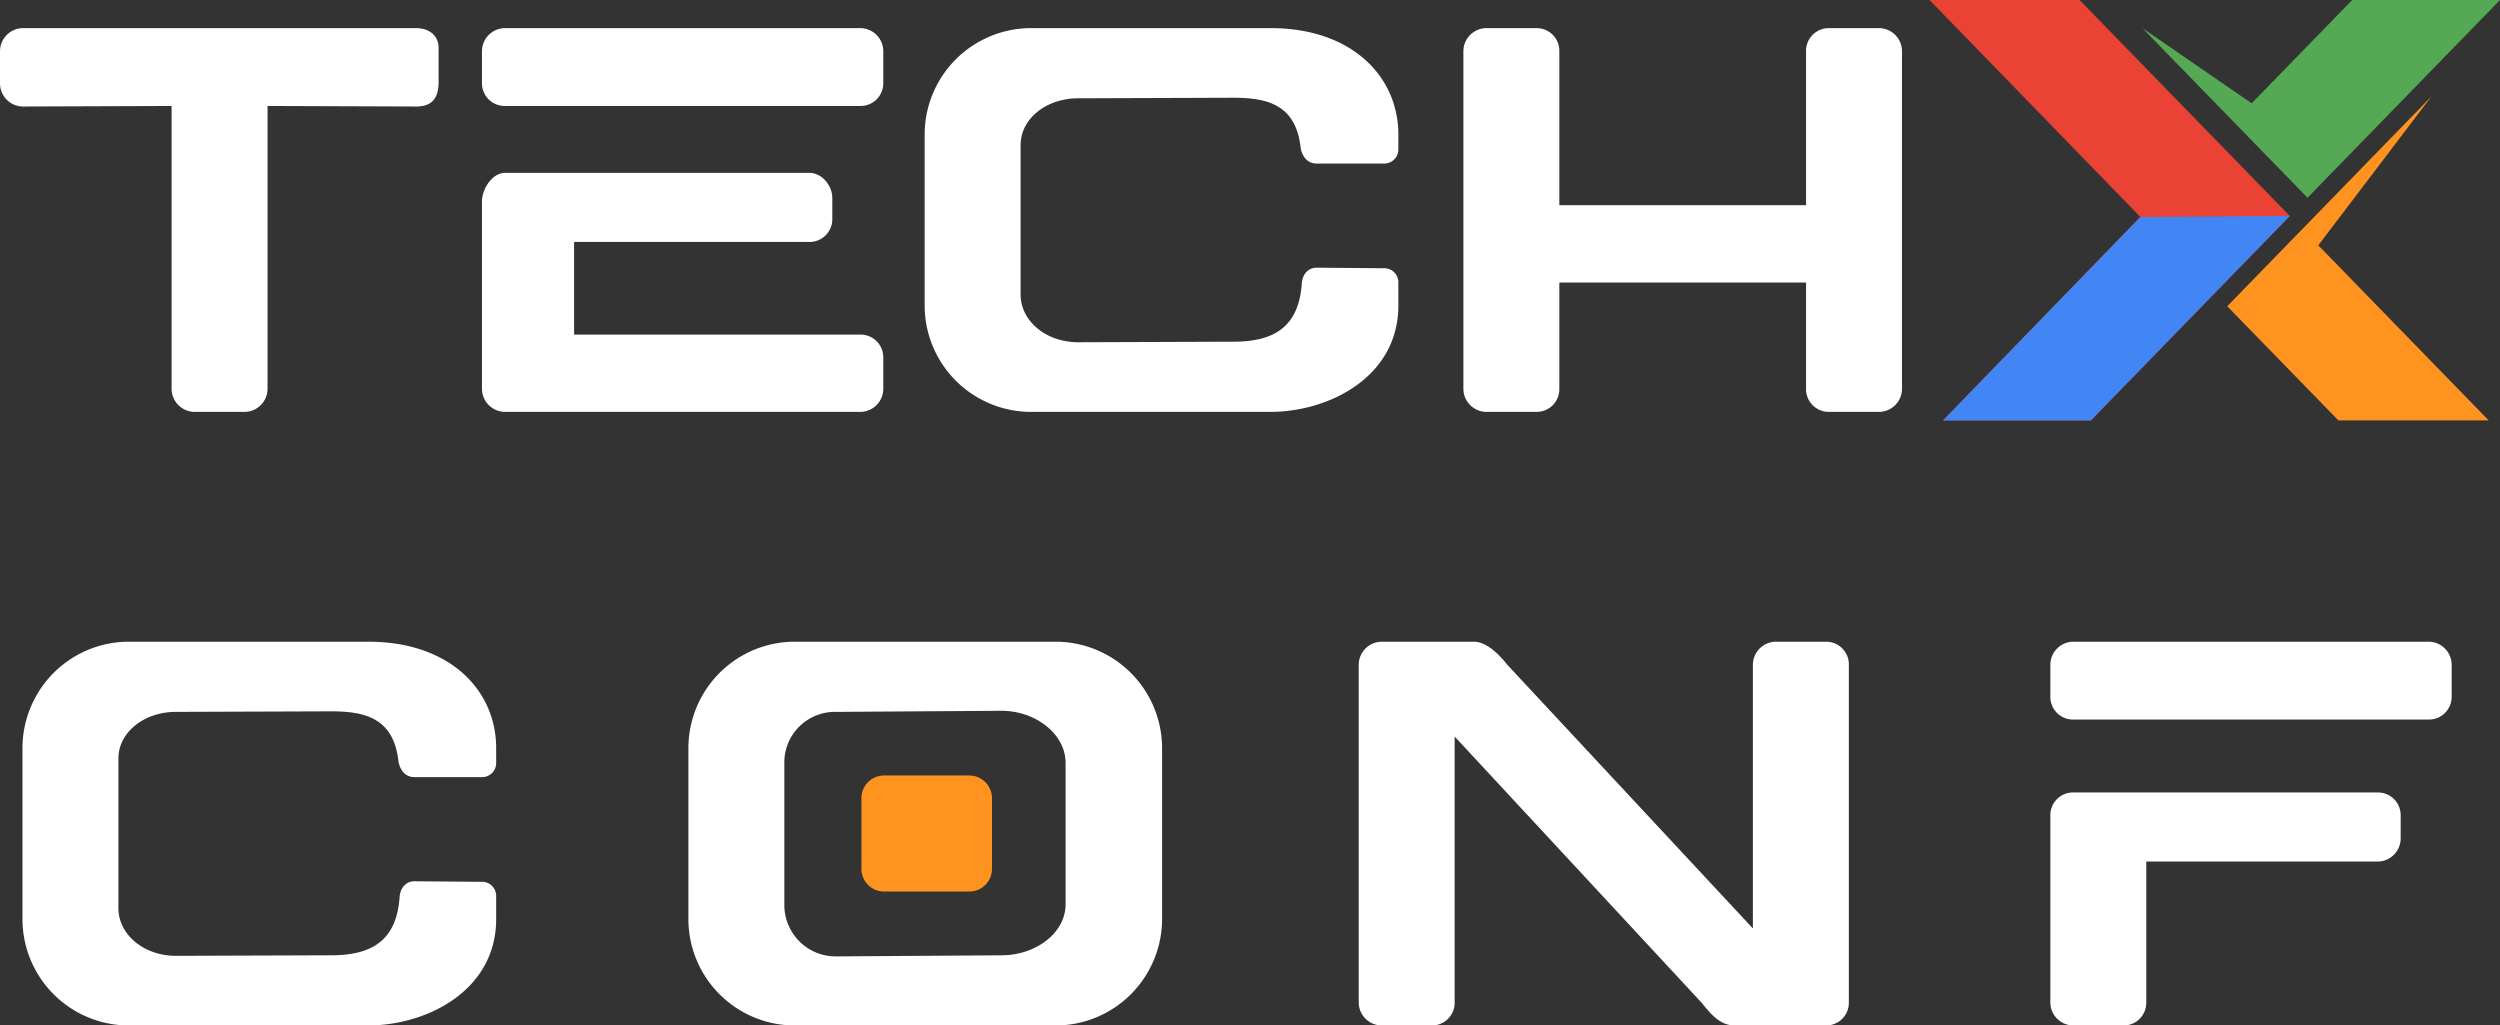
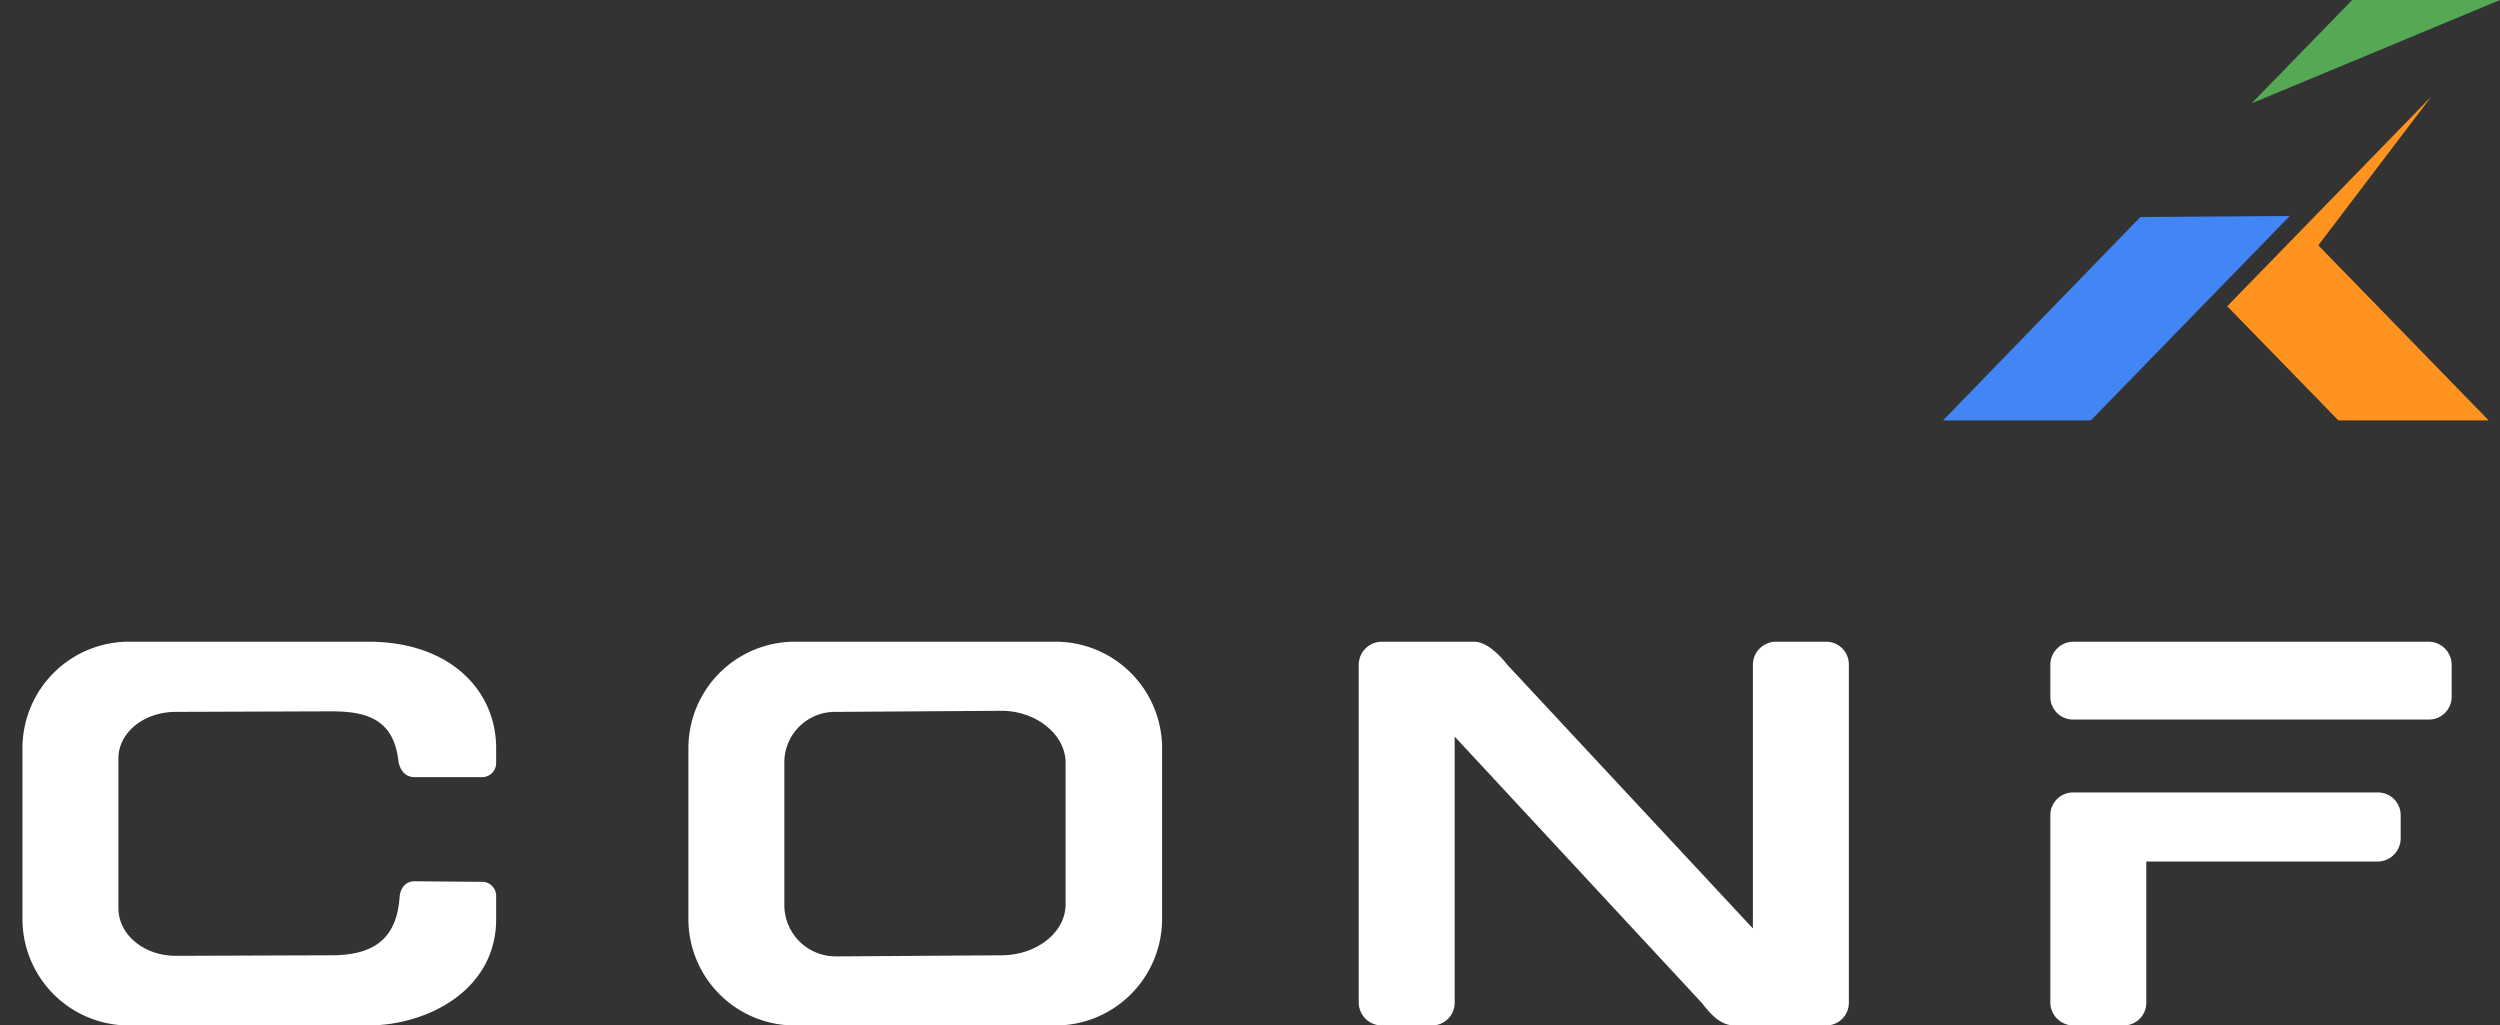
<svg xmlns="http://www.w3.org/2000/svg" width="1185.835" height="486.417" viewBox="0 0 1185.835 486.417">
  <rect x="0" y="0" width="1185.835" height="486.417" fill="#333333" stroke="none" />
  <g id="Group_133" data-name="Group 133" transform="translate(-328.583 -222.718)">
-     <path id="Path_1809" data-name="Path 1809" d="M930.578,0l-91.3,93.8-78.354-80.5L812.779,49,860.472,0Z" transform="translate(583.84 222.718)" fill="#55a954" />
+     <path id="Path_1809" data-name="Path 1809" d="M930.578,0L812.779,49,860.472,0Z" transform="translate(583.84 222.718)" fill="#55a954" />
    <path id="Path_1810" data-name="Path 1810" d="M914.838,187.622h-71.3L790.81,133.462l96.844-99.509L834.005,104.57Z" transform="translate(594.223 234.514)" fill="#ff931f" />
-     <path id="Path_1811" data-name="Path 1811" d="M856.9,102.437l-94.377,96.98H692.416l93.616-96.494L686,0h71.165Z" transform="translate(557.81 222.718)" fill="#ea4335" />
    <path id="Path_1812" data-name="Path 1812" d="M855.245,76.025l-94.377,96.98H690.762l93.617-96.493Z" transform="translate(559.464 249.131)" fill="#4285f4" />
-     <path id="Path_1813" data-name="Path 1813" d="M17.677,9.9H204.134c5.981,0,10.662,3.381,10.662,9.362V35.385c0,8.062-3.381,11.7-10.662,11.7l-70.474-.26V181.014a10.988,10.988,0,0,1-10.922,10.922H99.073a10.988,10.988,0,0,1-10.922-10.922V46.828l-70.474.26A10.988,10.988,0,0,1,6.755,36.166V20.823A10.988,10.988,0,0,1,17.677,9.9Zm228.616,0H414.807a10.988,10.988,0,0,1,10.922,10.922V36.166a10.767,10.767,0,0,1-10.922,10.662H246.293a10.767,10.767,0,0,1-10.922-10.662V20.823A10.988,10.988,0,0,1,246.293,9.9ZM279.06,155.269H414.807a10.767,10.767,0,0,1,10.922,10.662v15.083a10.988,10.988,0,0,1-10.922,10.922H246.293a10.988,10.988,0,0,1-10.922-10.922V92.077c0-5.981,4.941-13.523,10.922-13.523H390.622c5.981,0,10.922,5.981,10.922,11.962v10.142a10.767,10.767,0,0,1-10.922,10.662H279.06Zm390.979-24.444v10.662c0,33.807-32.766,50.45-60.852,50.45H495.8a50.5,50.5,0,0,1-50.45-50.45V60.35A50.5,50.5,0,0,1,495.8,9.9H609.447c38.748,0,60.592,23.145,60.592,50.45v6.761a6.689,6.689,0,0,1-7.021,7.021H631.291c-3.9,0-6.5-2.6-7.541-7.021-2.08-20.8-15.6-24.185-31.986-24.185l-73.595.26c-15.343,0-27.305,9.882-27.305,22.1v70.994c0,12.482,11.962,22.624,27.305,22.624l73.595-.26c18.724,0,31.206-6.5,32.506-28.085.52-4.161,3.121-7.021,7.021-7.021l31.726.26A6.689,6.689,0,0,1,670.039,130.824ZM874.087,9.9h23.925a10.988,10.988,0,0,1,10.922,10.922V181.014a10.988,10.988,0,0,1-10.922,10.922H874.087a10.767,10.767,0,0,1-10.662-10.922V130.564H746.4v50.449a10.767,10.767,0,0,1-10.662,10.922H711.815a10.988,10.988,0,0,1-10.922-10.922V20.823A10.988,10.988,0,0,1,711.815,9.9H735.74A10.767,10.767,0,0,1,746.4,20.823V93.9H863.425V20.823A10.767,10.767,0,0,1,874.087,9.9Z" transform="translate(321.828 226.157)" fill="#fff" />
    <path id="Path_1814" data-name="Path 1814" d="M239.352,346.824v10.662c0,33.807-32.766,50.45-60.852,50.45H65.118a50.5,50.5,0,0,1-50.45-50.45V276.35a50.5,50.5,0,0,1,50.45-50.45H178.76c38.748,0,60.592,23.145,60.592,50.45v6.761a6.689,6.689,0,0,1-7.021,7.021H200.6c-3.9,0-6.5-2.6-7.541-7.021-2.08-20.8-15.6-24.185-31.986-24.185l-73.595.26c-15.343,0-27.305,9.882-27.305,22.1v70.994c0,12.482,11.962,22.625,27.305,22.625l73.595-.26c18.724,0,31.206-6.5,32.506-28.086.52-4.161,3.121-7.021,7.021-7.021l31.726.26A6.689,6.689,0,0,1,239.352,346.824ZM380.989,225.9H504.513a50.554,50.554,0,0,1,50.71,50.45v81.136a50.554,50.554,0,0,1-50.71,50.45H380.989a50.5,50.5,0,0,1-50.45-50.45V276.35A50.5,50.5,0,0,1,380.989,225.9ZM509.454,350.465V283.371c0-13.523-14.043-24.7-30.426-24.7l-78.8.52a23.976,23.976,0,0,0-24.185,24.185v67.353a24.361,24.361,0,0,0,24.185,24.445l78.8-.52C495.412,374.649,509.454,363.987,509.454,350.465ZM846.39,225.9h23.925a10.767,10.767,0,0,1,10.662,10.922V397.014a10.767,10.767,0,0,1-10.662,10.922H826.886c-7.021,0-11.442-5.461-15.863-10.922L694,270.889V397.014a10.767,10.767,0,0,1-10.662,10.922H659.412a10.988,10.988,0,0,1-10.922-10.922V236.822A10.988,10.988,0,0,1,659.412,225.9H703.1c5.981,0,11.962,5.981,15.863,10.922l116.5,125.085V236.822A10.988,10.988,0,0,1,846.39,225.9Zm141.084,0h168.513a10.988,10.988,0,0,1,10.922,10.922v15.343a10.767,10.767,0,0,1-10.922,10.662H987.473a10.767,10.767,0,0,1-10.922-10.662V236.822A10.988,10.988,0,0,1,987.473,225.9Zm0,71.514H1131.8a10.767,10.767,0,0,1,10.922,10.662v11.182a10.988,10.988,0,0,1-10.922,10.922H1022.06v66.833a10.767,10.767,0,0,1-10.662,10.922H987.473a10.988,10.988,0,0,1-10.922-10.922V308.076A10.767,10.767,0,0,1,987.473,297.414Z" transform="translate(324.577 301.199)" fill="#fff" />
-     <path id="Path_1815" data-name="Path 1815" d="M361.155,273H320.779A10.78,10.78,0,0,0,310,283.779v33.494a10.78,10.78,0,0,0,10.779,10.779h40.375a10.78,10.78,0,0,0,10.779-10.779V283.779A10.78,10.78,0,0,0,361.155,273Z" transform="translate(427.181 317.563)" fill="#ff931f" />
  </g>
</svg>